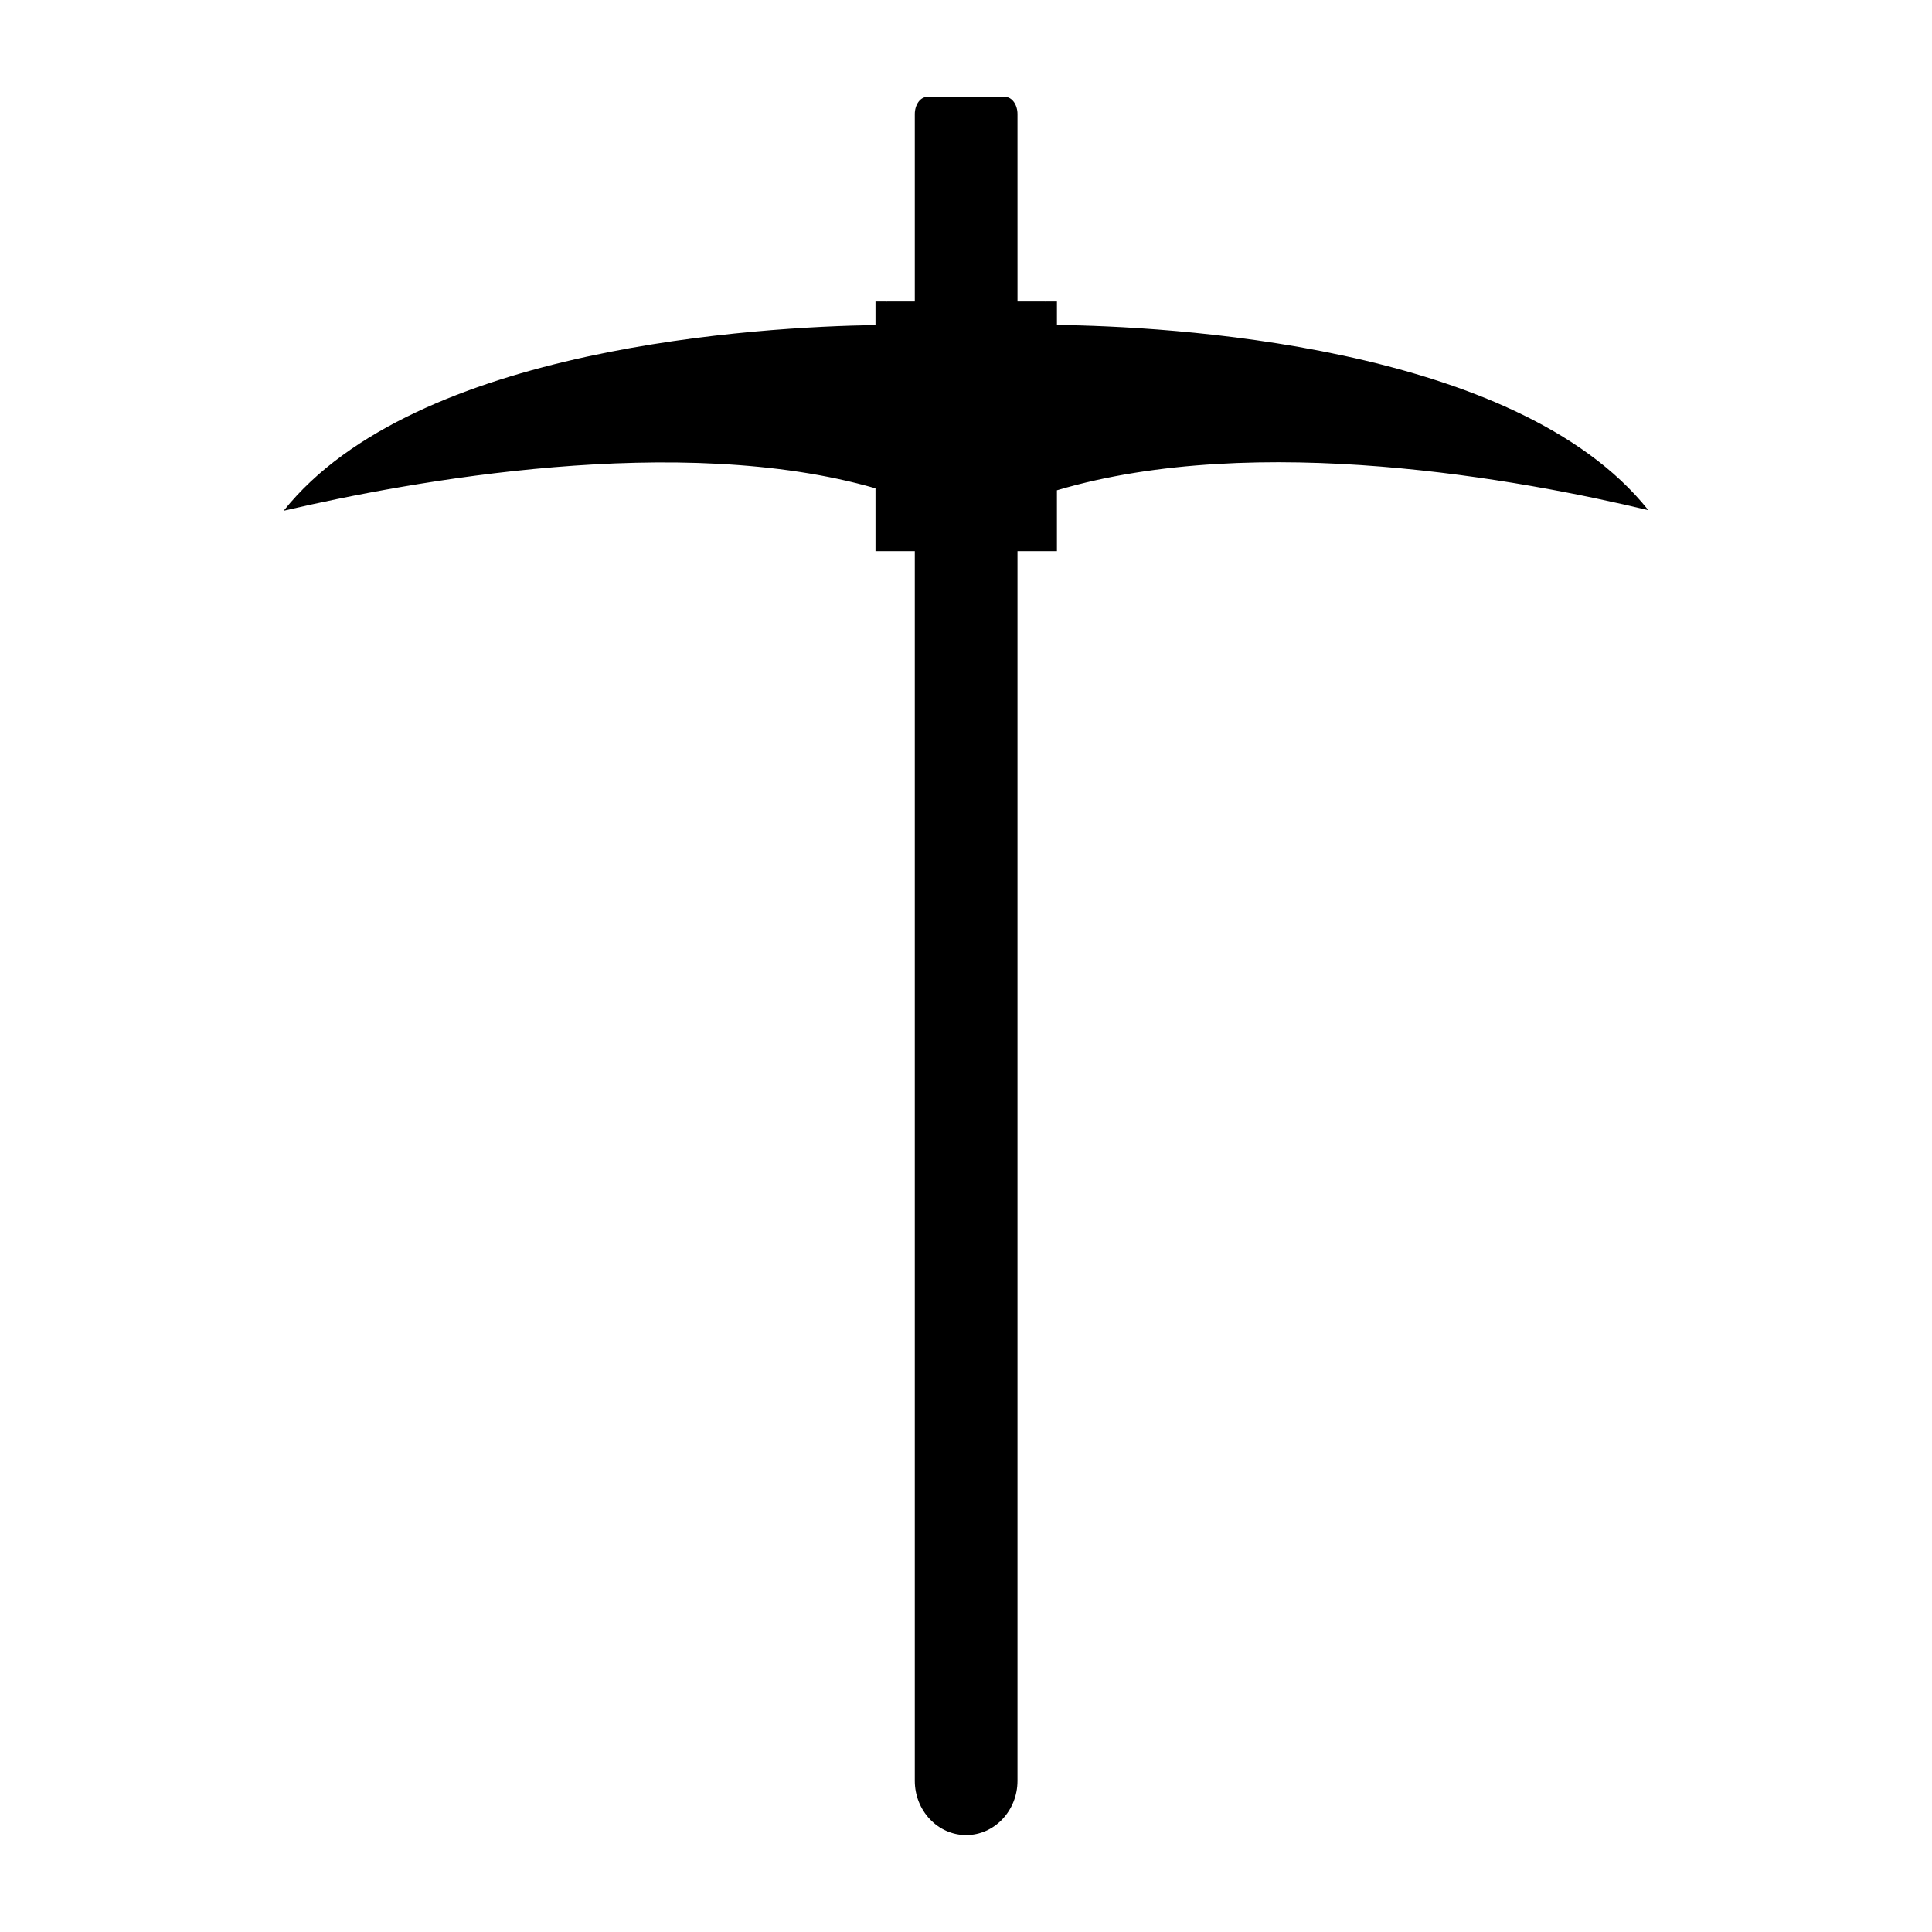
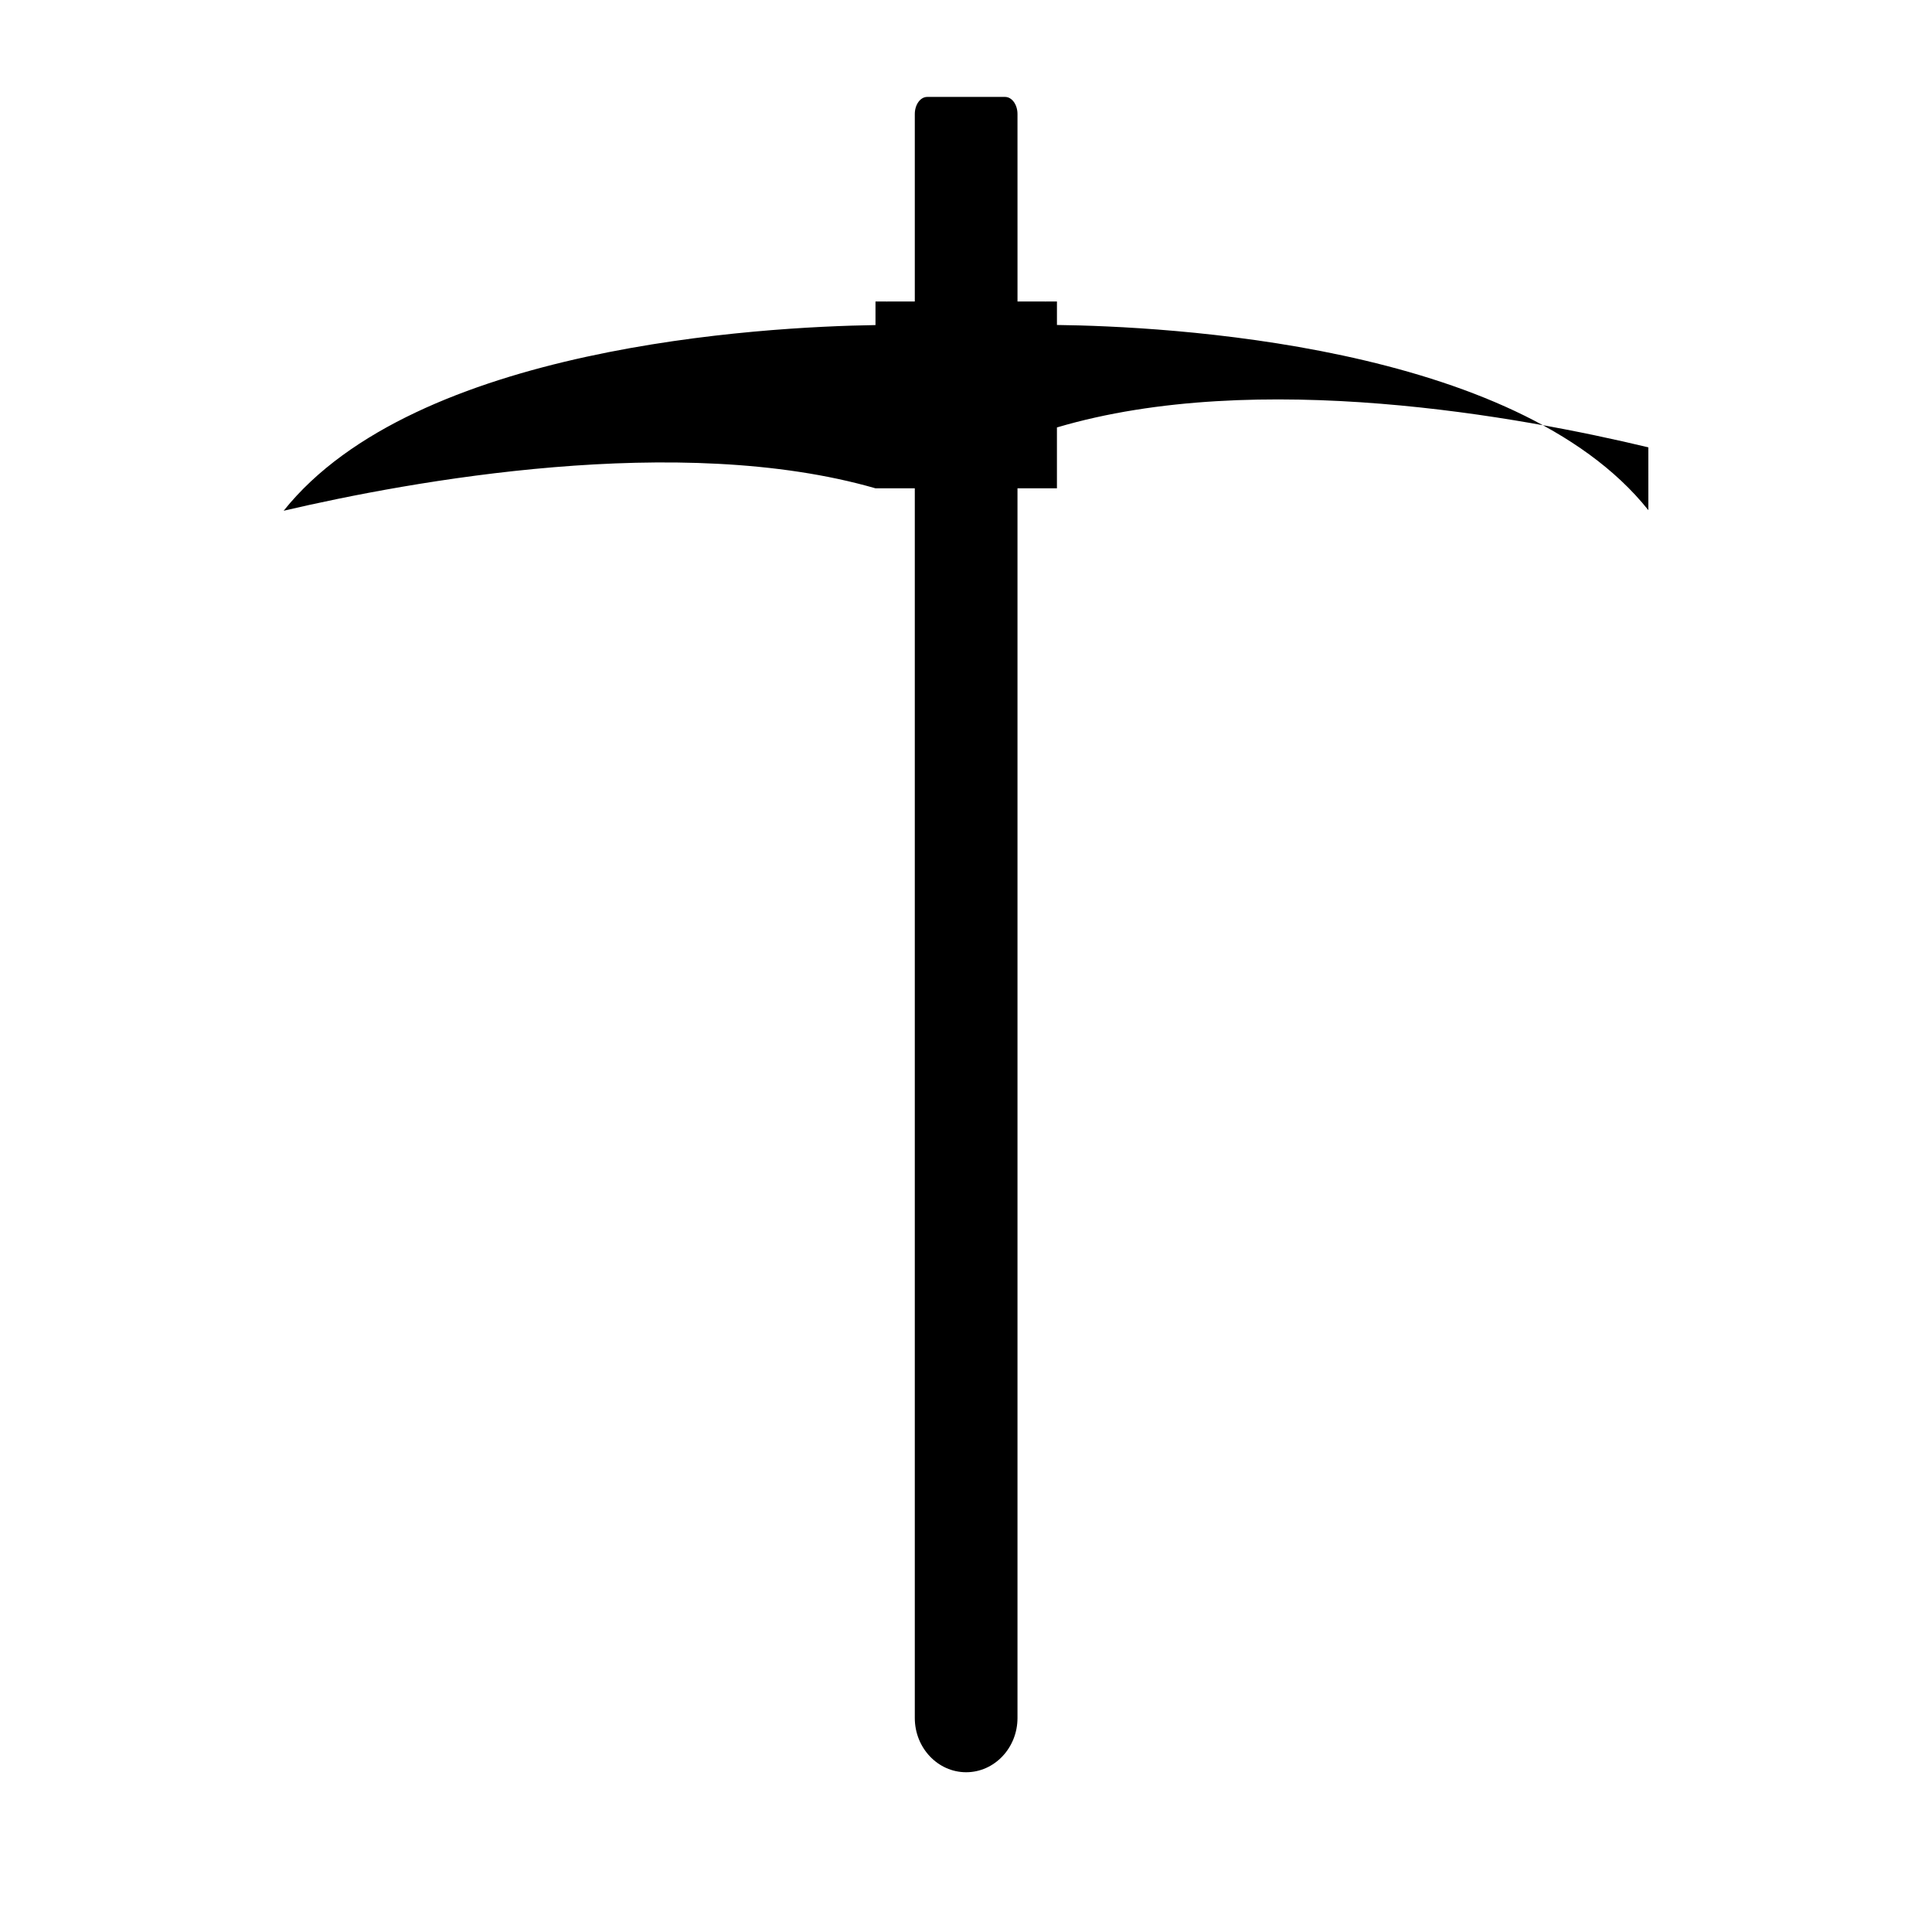
<svg xmlns="http://www.w3.org/2000/svg" fill="#000000" width="800px" height="800px" version="1.1" viewBox="144 144 512 512">
-   <path d="m580.83 279.2c-35.148-44.168-128.38-48.727-156.73-49.078v-6.223h-2.898c-0.043 0-0.082 0.027-0.125 0.027s-0.082-0.023-0.125-0.027h-7.305l-0.004-49.68c0-2.496-1.473-4.531-3.285-4.531h-20.648c-1.805 0-3.281 2.035-3.281 4.535v49.676h-7.305c-0.043 0-0.082 0.027-0.125 0.027-0.043 0-0.082-0.023-0.125-0.027h-2.863v6.25c-30.117 0.473-121.98 5.543-156.84 49.203 33.777-7.891 104.97-20.895 156.84-5.945v16.652h10.418v325.88c0 7.926 6.102 14.375 13.605 14.375s13.609-6.449 13.609-14.371v-325.88h10.453v-5.055-0.008-11.07c53.219-15.77 123.34-2.742 156.73 5.273z" />
+   <path d="m580.83 279.2c-35.148-44.168-128.38-48.727-156.73-49.078v-6.223h-2.898c-0.043 0-0.082 0.027-0.125 0.027s-0.082-0.023-0.125-0.027h-7.305l-0.004-49.68c0-2.496-1.473-4.531-3.285-4.531h-20.648c-1.805 0-3.281 2.035-3.281 4.535v49.676h-7.305c-0.043 0-0.082 0.027-0.125 0.027-0.043 0-0.082-0.023-0.125-0.027h-2.863v6.25c-30.117 0.473-121.98 5.543-156.84 49.203 33.777-7.891 104.97-20.895 156.84-5.945h10.418v325.88c0 7.926 6.102 14.375 13.605 14.375s13.609-6.449 13.609-14.371v-325.88h10.453v-5.055-0.008-11.07c53.219-15.77 123.34-2.742 156.73 5.273z" />
</svg>